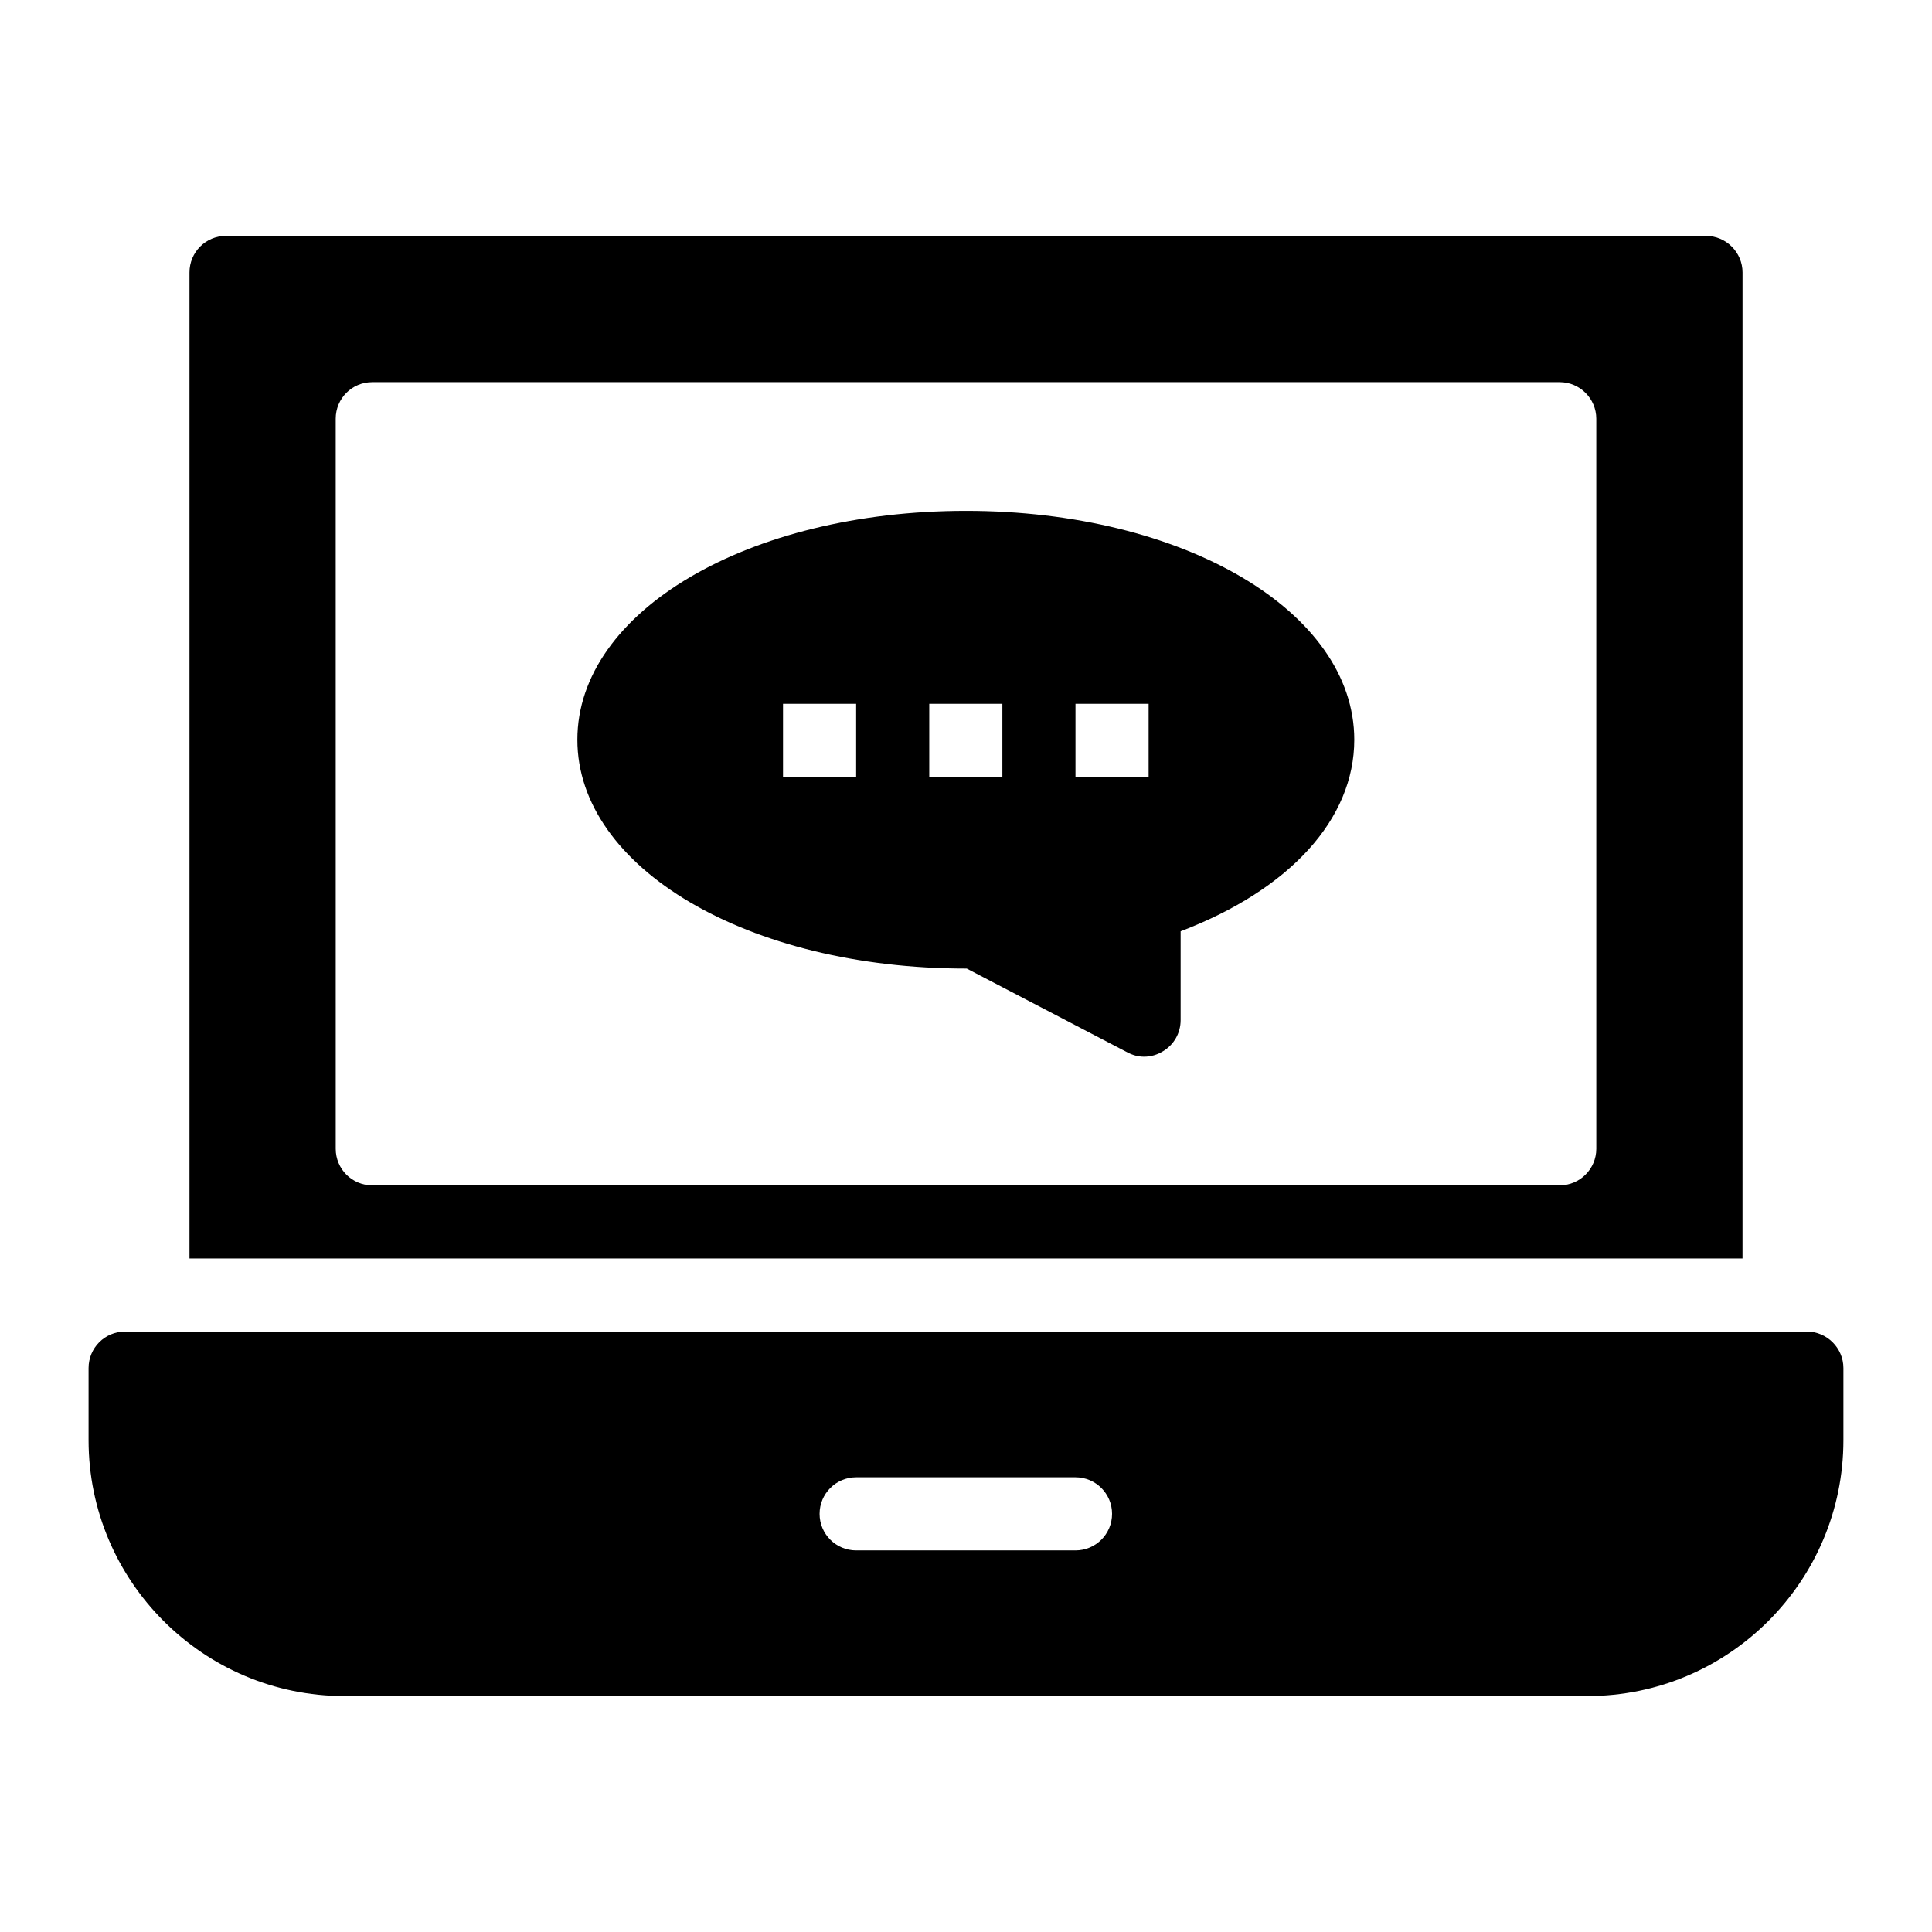
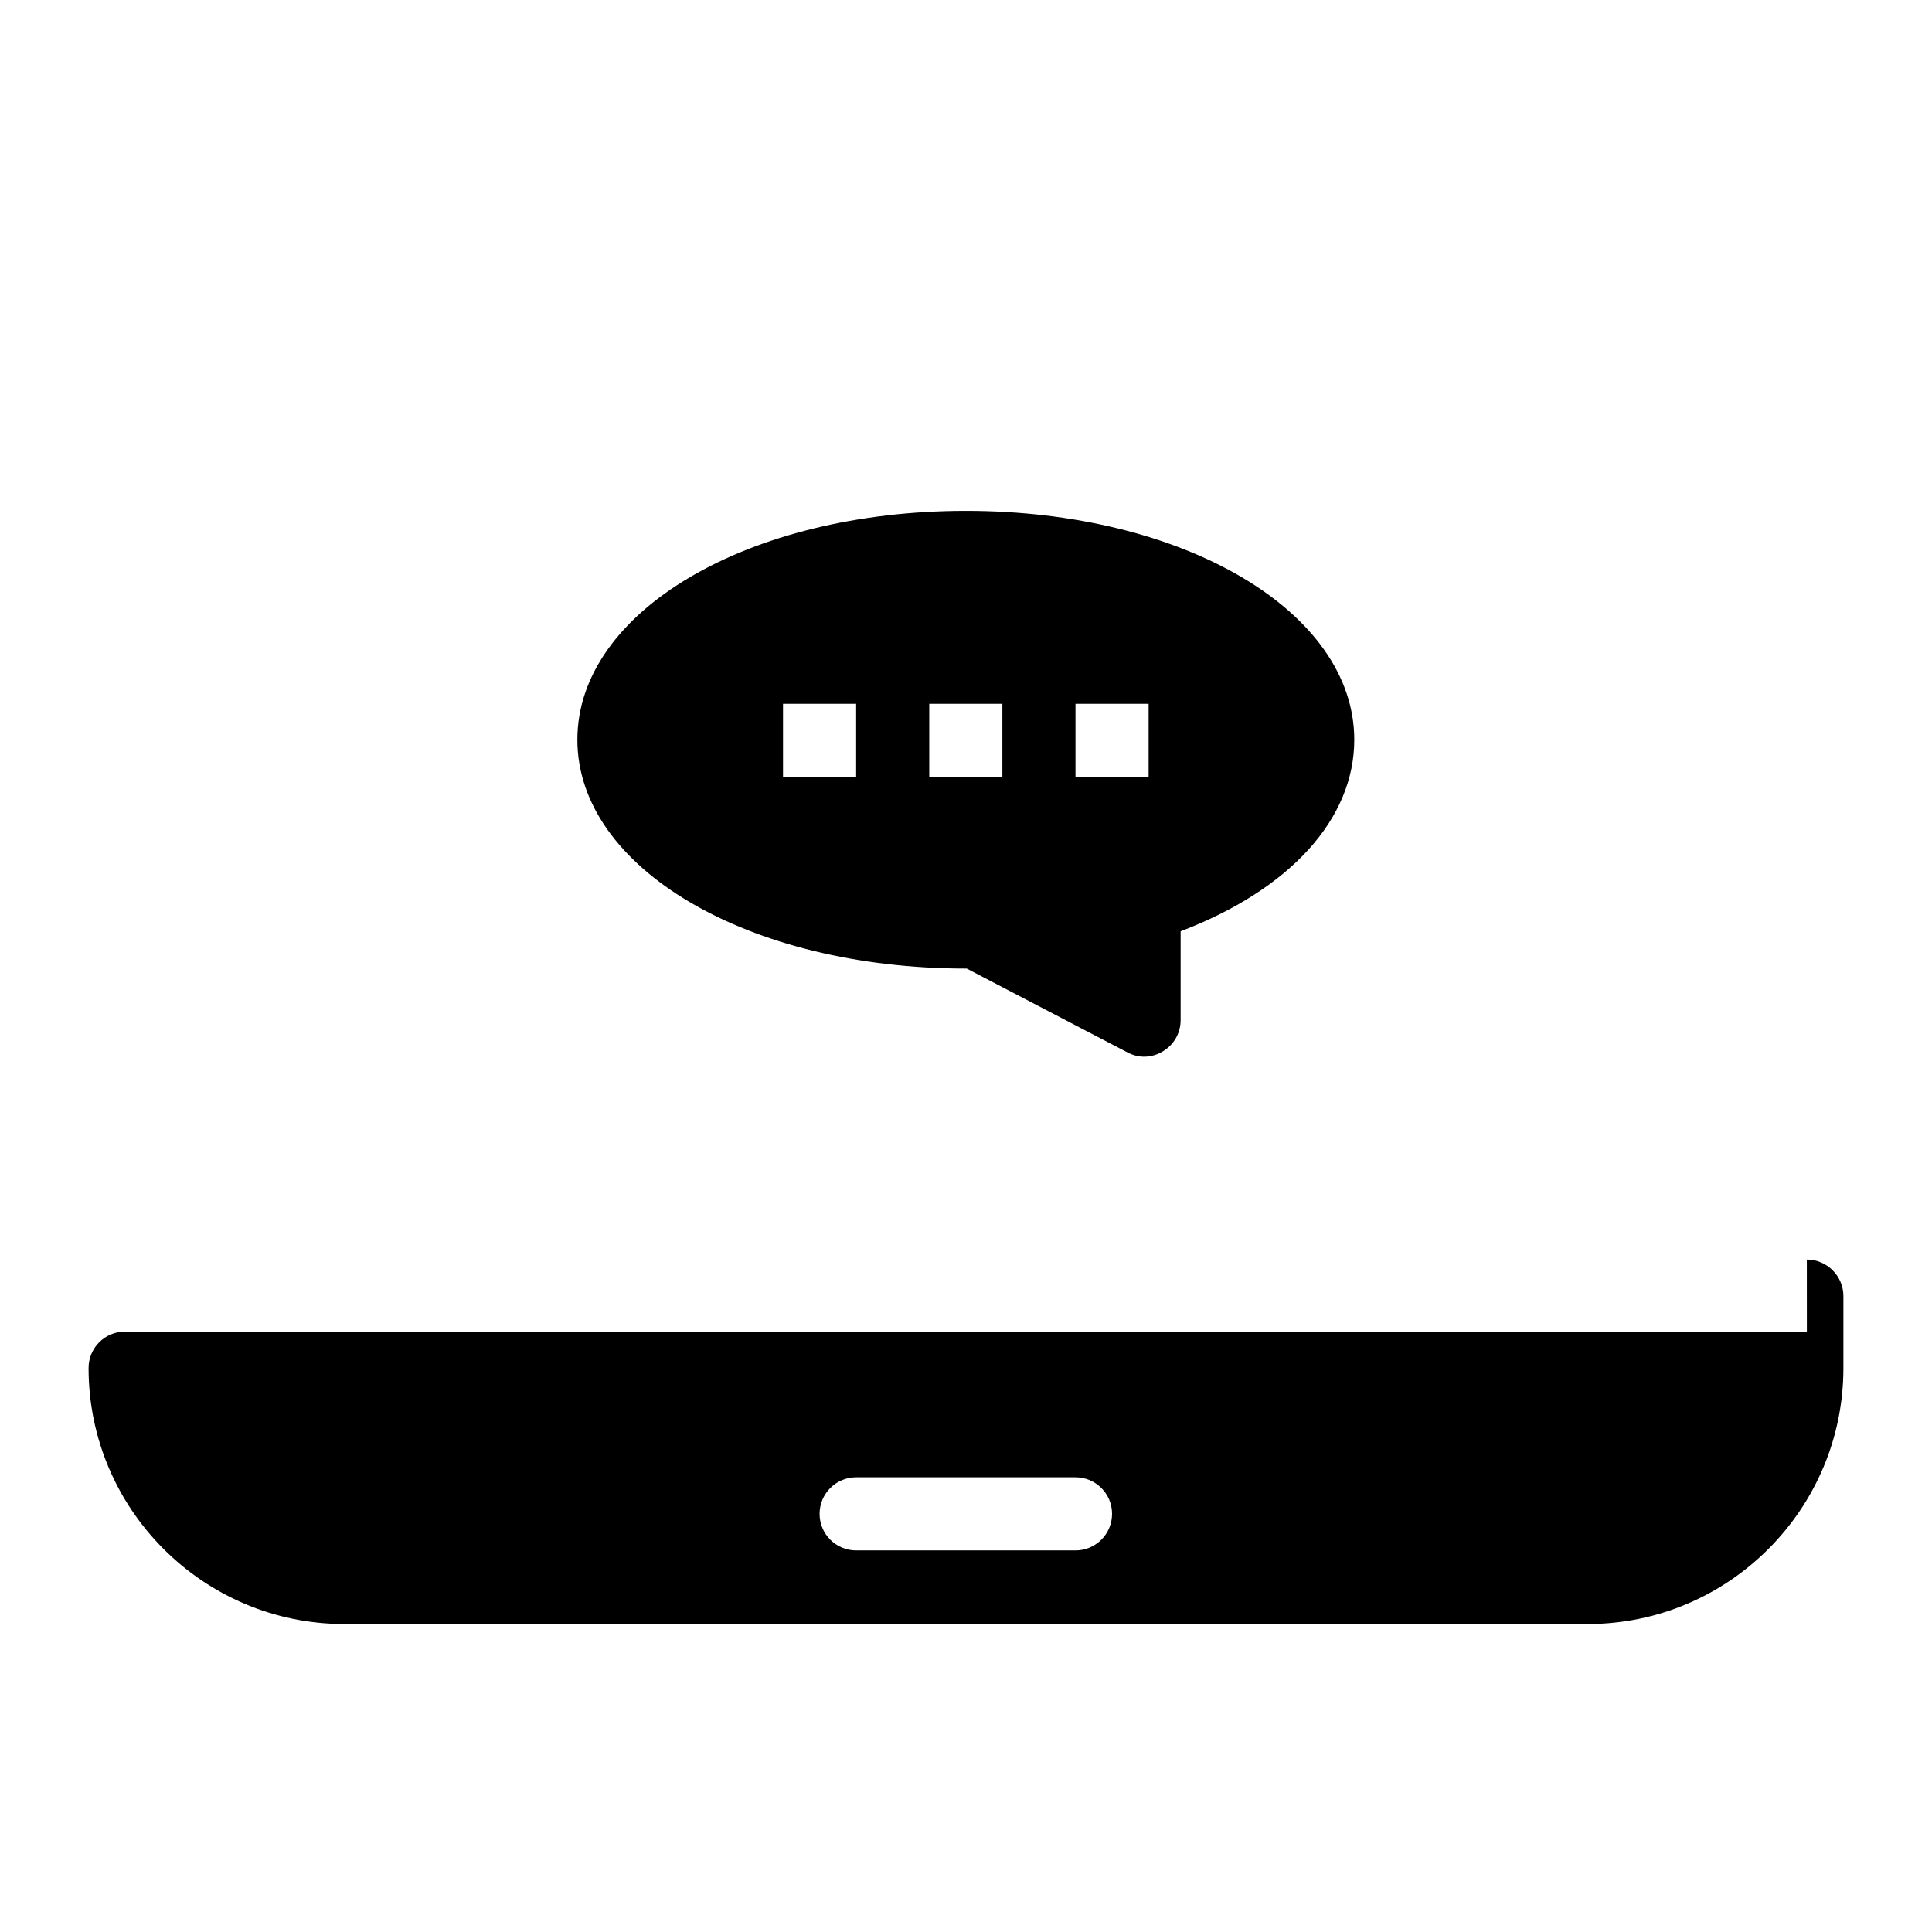
<svg xmlns="http://www.w3.org/2000/svg" fill="#000000" width="800px" height="800px" version="1.1" viewBox="144 144 512 512">
  <g>
    <path d="m400 279.38c-57.742 0-102.99 26.645-102.99 60.652-0.004 34.004 45.242 60.648 102.99 60.648h0.195l42.535 22.188c1.453 0.773 2.906 1.164 4.457 1.164 1.742 0 3.488-0.484 5.039-1.453 2.906-1.742 4.652-4.844 4.652-8.234v-23.543c28.969-11.043 46.02-29.746 46.02-50.77-0.008-34.008-45.254-60.652-102.9-60.652zm-29.113 70.52h-19.379v-19.379h19.379zm38.754 0h-19.379v-19.379h19.379zm38.754 0h-19.379v-19.379h19.379z" />
-     <path d="m605.79 216.2c0-5.328-4.359-9.688-9.688-9.688h-392.2c-5.426 0-9.688 4.359-9.688 9.688v261.31h411.57zm-38.754 232.24c0 5.328-4.359 9.688-9.688 9.688h-314.69c-5.426 0-9.688-4.359-9.688-9.688l-0.004-193.48c0-5.328 4.262-9.688 9.688-9.688h314.69c5.328 0 9.688 4.359 9.688 9.688z" />
-     <path d="m622.84 496.88h-445.68c-5.426 0-9.688 4.359-9.688 9.688v19.086c0 37.398 30.422 67.82 67.82 67.82h329.41c37.398 0 67.82-30.422 67.82-67.82v-19.086c0-5.324-4.359-9.688-9.691-9.688zm-193.82 57.996h-58.133c-5.352 0-9.688-4.332-9.688-9.688 0-5.356 4.34-9.688 9.688-9.688h58.133c5.352 0 9.688 4.332 9.688 9.688 0 5.356-4.336 9.688-9.688 9.688z" />
+     <path d="m622.84 496.88h-445.68c-5.426 0-9.688 4.359-9.688 9.688c0 37.398 30.422 67.82 67.82 67.82h329.41c37.398 0 67.82-30.422 67.82-67.82v-19.086c0-5.324-4.359-9.688-9.691-9.688zm-193.82 57.996h-58.133c-5.352 0-9.688-4.332-9.688-9.688 0-5.356 4.34-9.688 9.688-9.688h58.133c5.352 0 9.688 4.332 9.688 9.688 0 5.356-4.336 9.688-9.688 9.688z" />
  </g>
</svg>